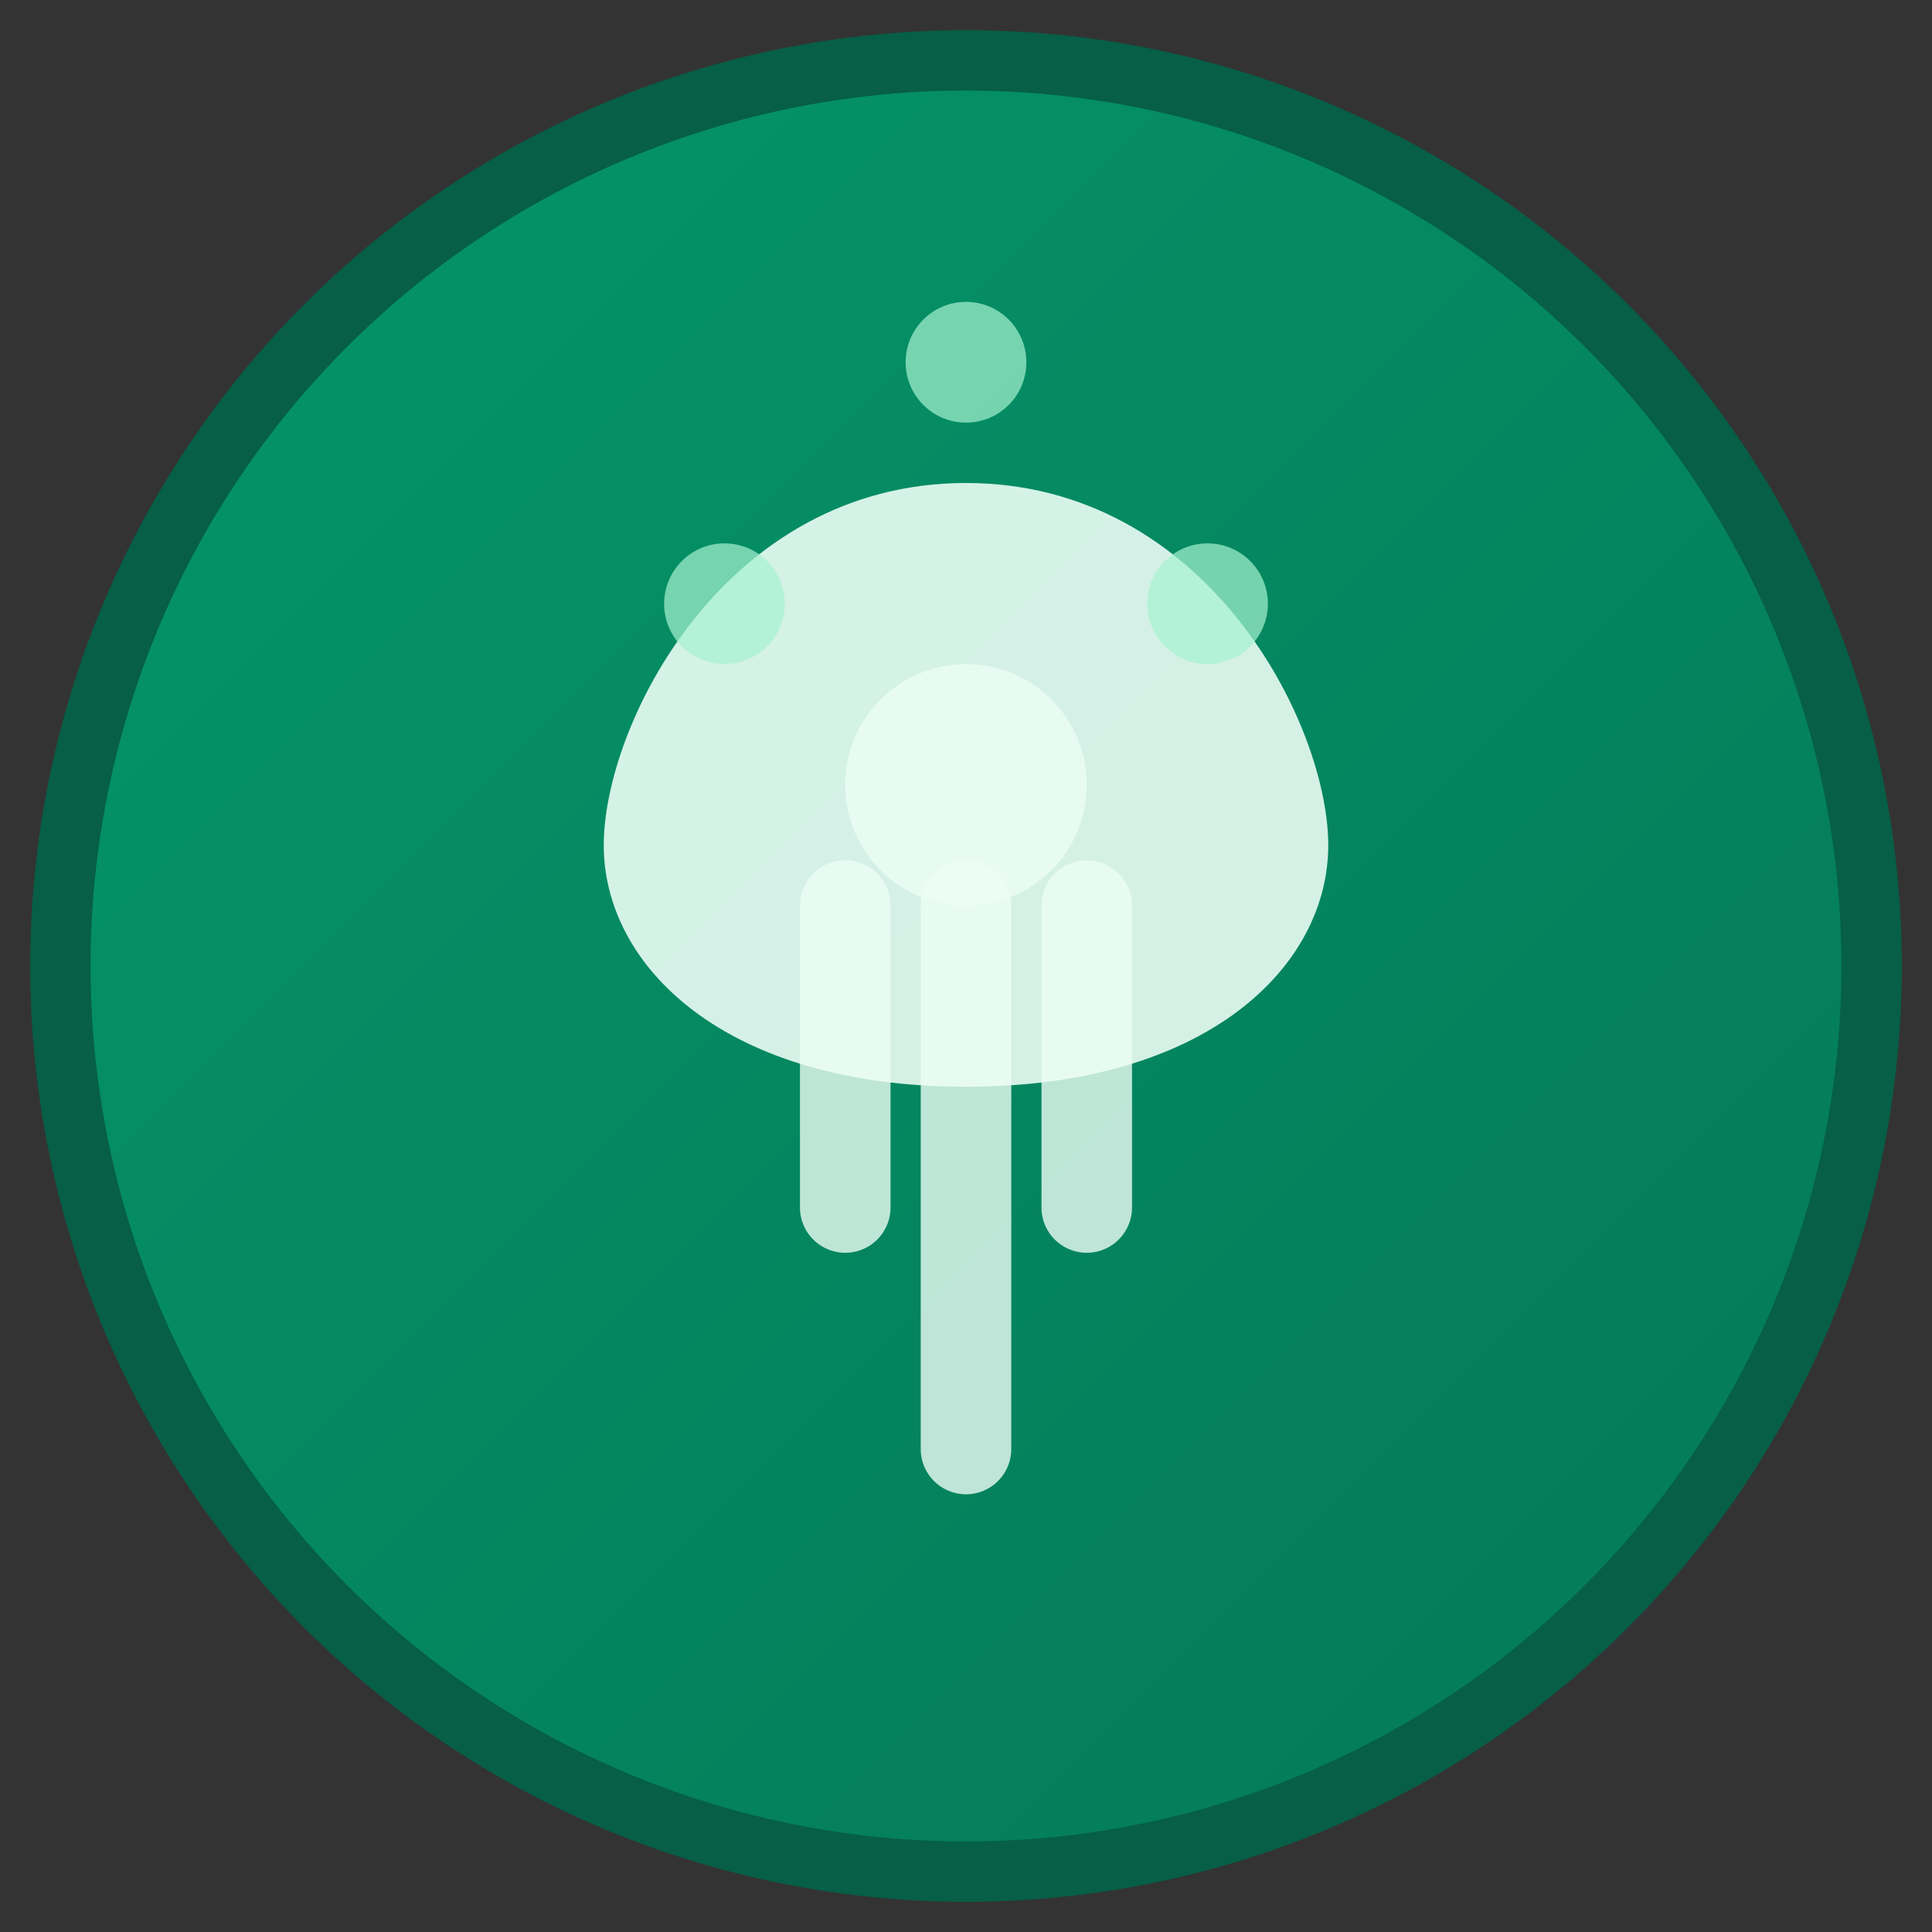
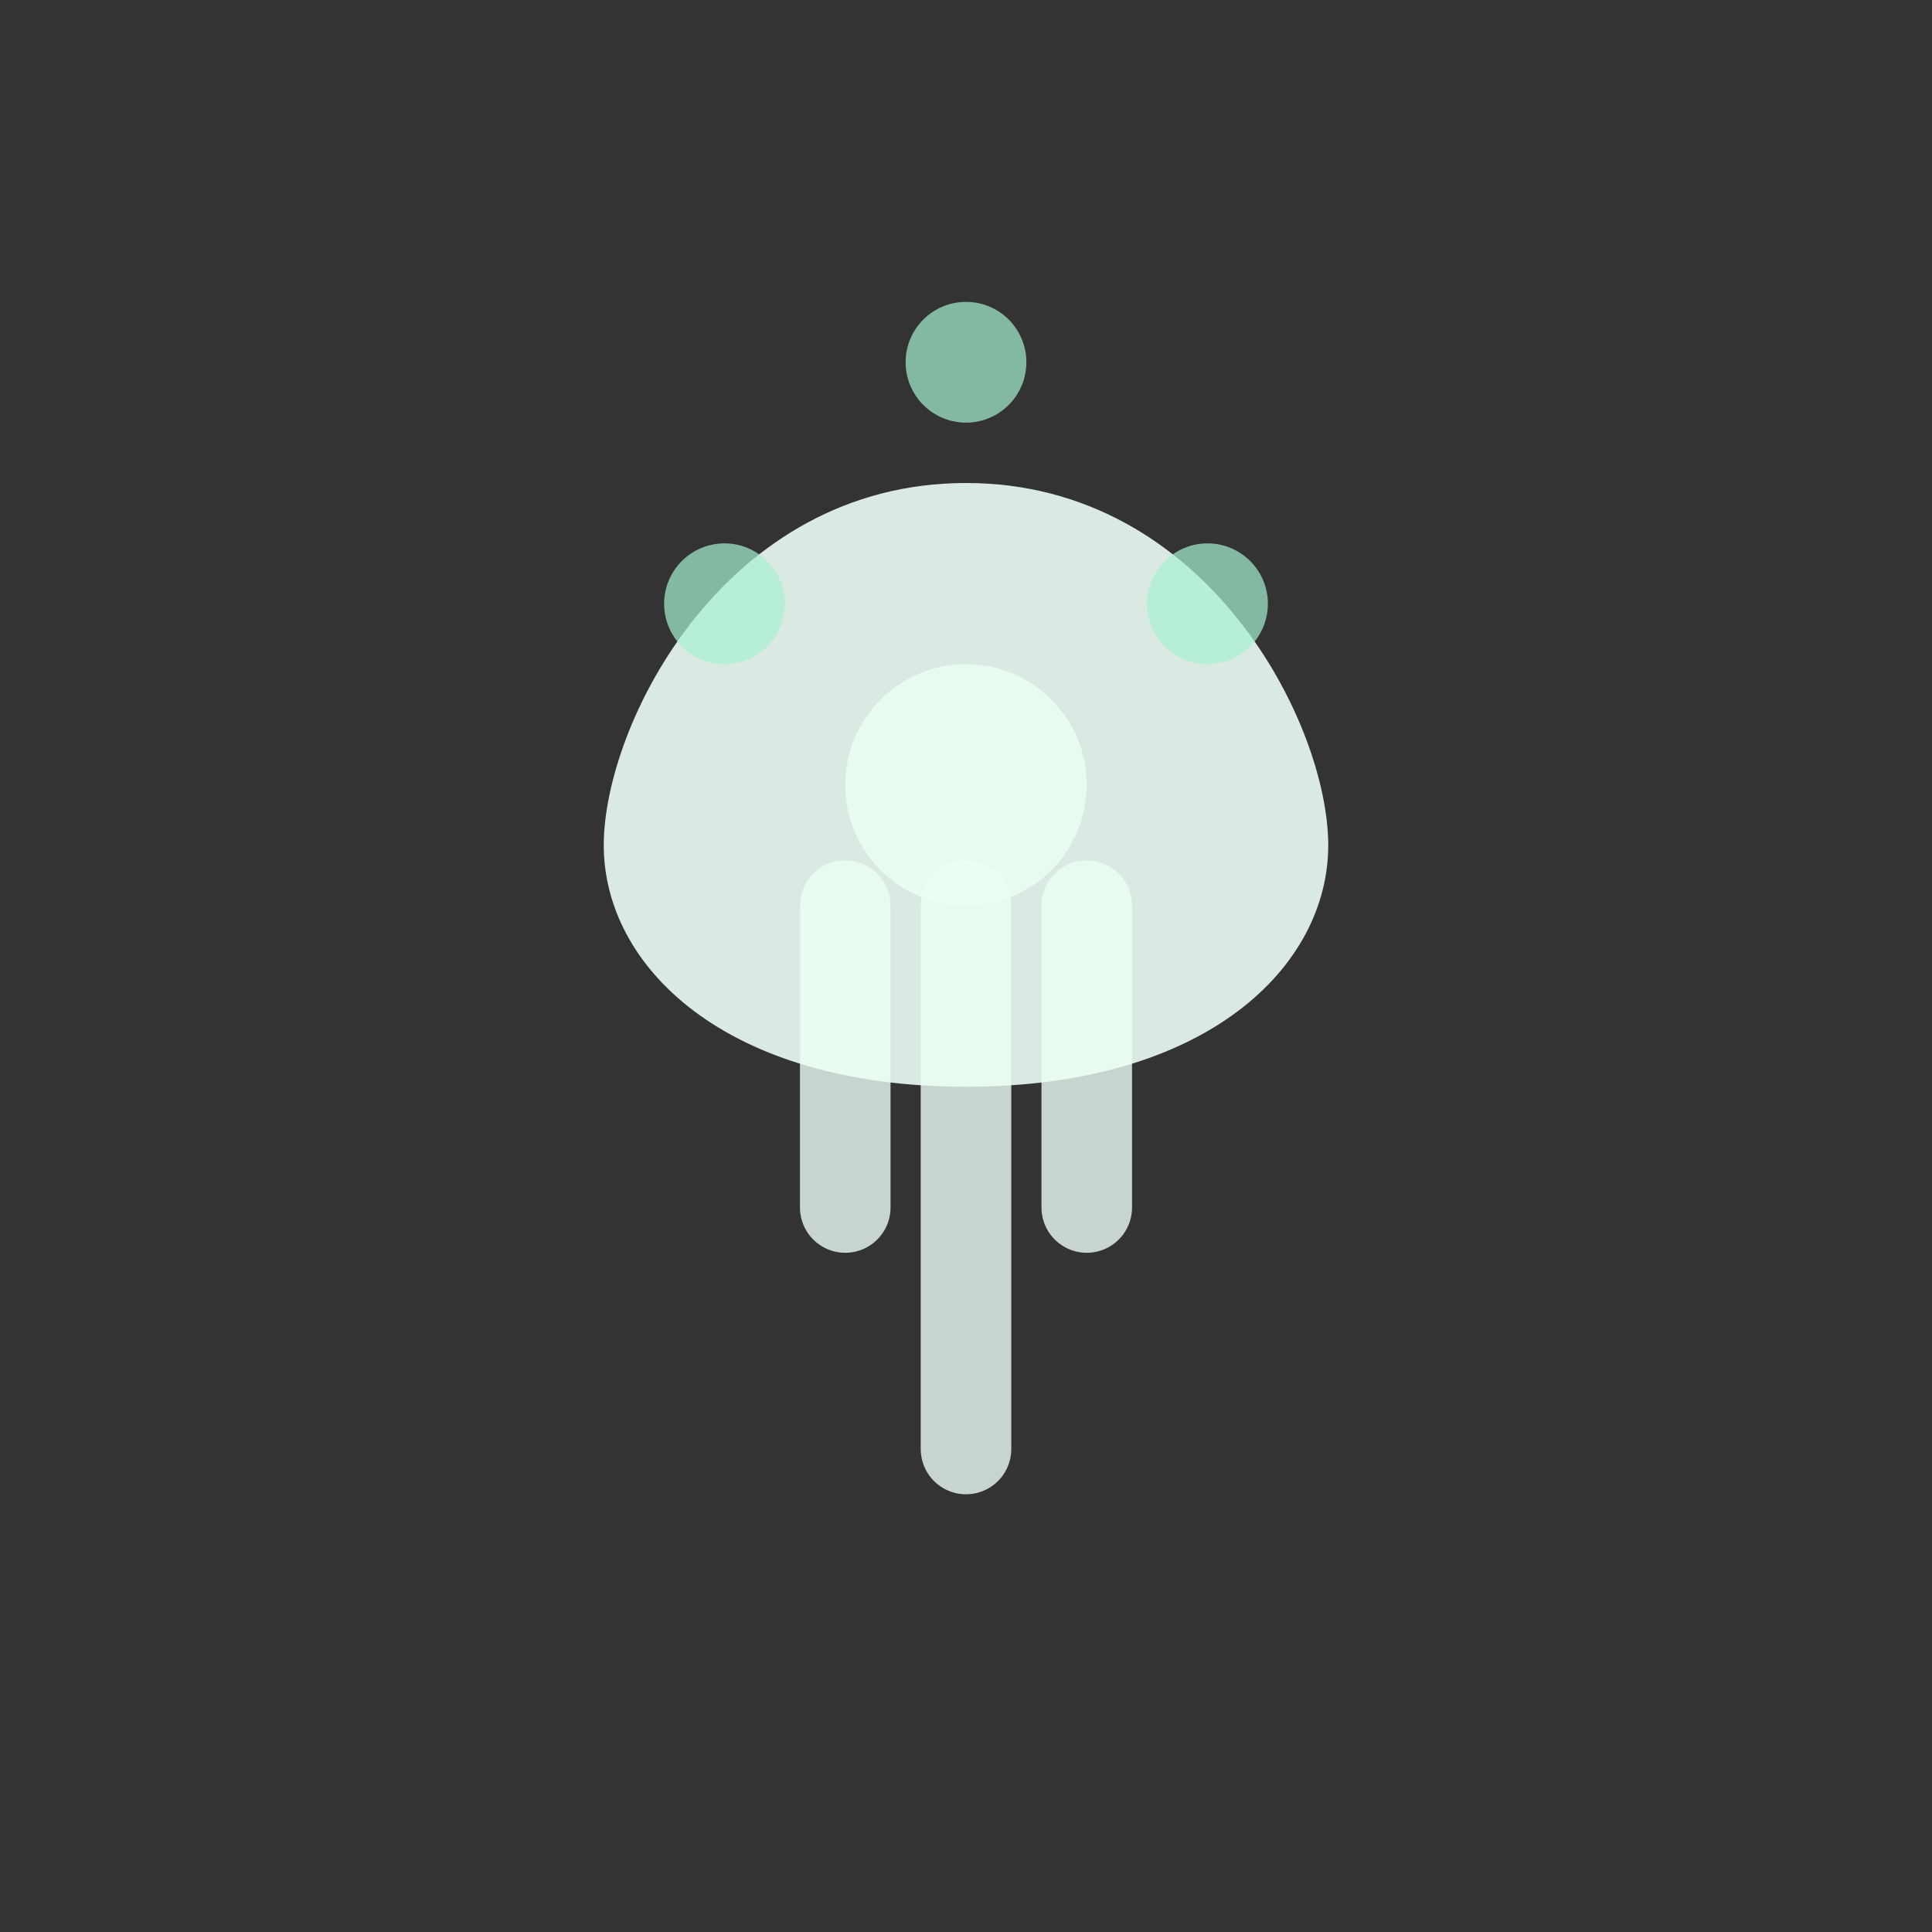
<svg xmlns="http://www.w3.org/2000/svg" viewBox="0 0 32 32" width="32" height="32">
  <rect x="0" y="0" width="32" height="32" fill="#333333" stroke="none" />
  <defs>
    <linearGradient id="logoGradient" x1="0%" y1="0%" x2="100%" y2="100%">
      <stop offset="0%" style="stop-color:#059669;stop-opacity:1" />
      <stop offset="100%" style="stop-color:#047857;stop-opacity:1" />
    </linearGradient>
  </defs>
-   <circle cx="16" cy="16" r="15" fill="url(#logoGradient)" stroke="#065f46" stroke-width="1" />
  <path d="M16 8 C12 8, 10 12, 10 14 C10 16, 12 18, 16 18 C20 18, 22 16, 22 14 C22 12, 20 8, 16 8" fill="#ecfdf5" opacity="0.9" />
  <circle cx="16" cy="13" r="2" fill="#ecfdf5" opacity="0.8" />
  <path d="M14 15 L14 20 M18 15 L18 20 M16 15 L16 24" stroke="#ecfdf5" stroke-width="1.5" stroke-linecap="round" opacity="0.8" />
  <circle cx="12" cy="10" r="1" fill="#a7f3d0" opacity="0.7" />
  <circle cx="20" cy="10" r="1" fill="#a7f3d0" opacity="0.7" />
  <circle cx="16" cy="6" r="1" fill="#a7f3d0" opacity="0.7" />
</svg>